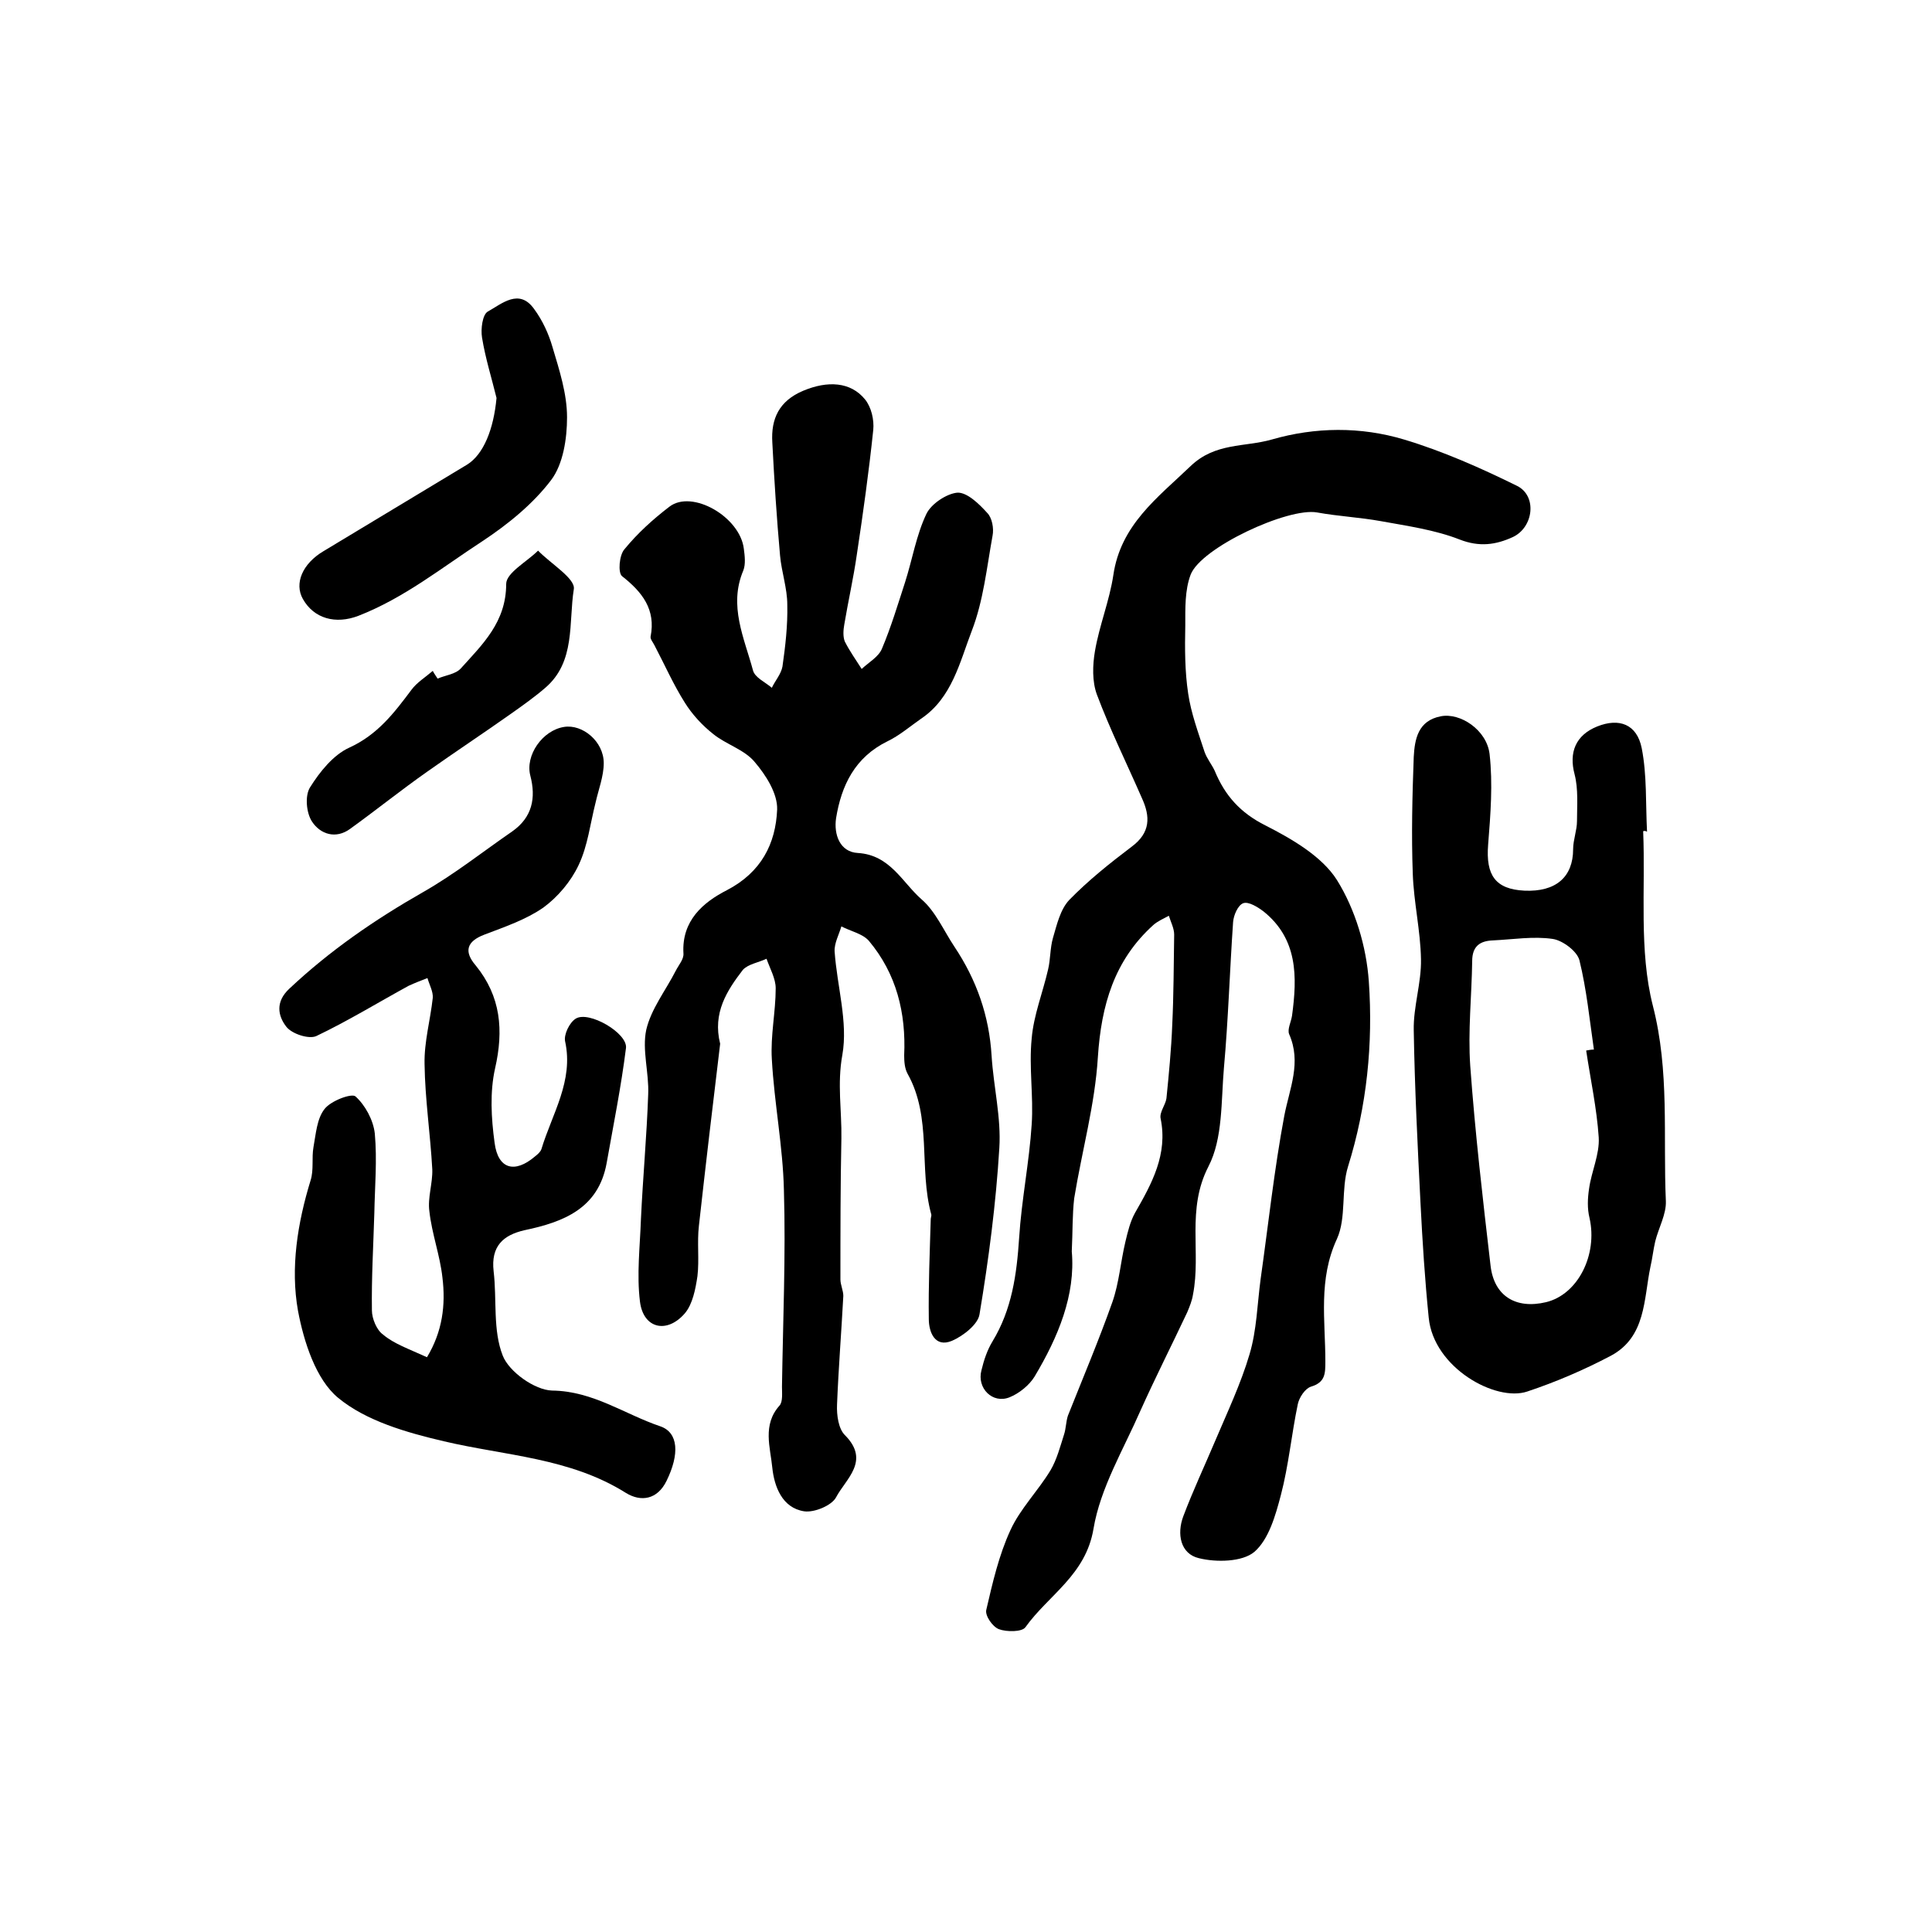
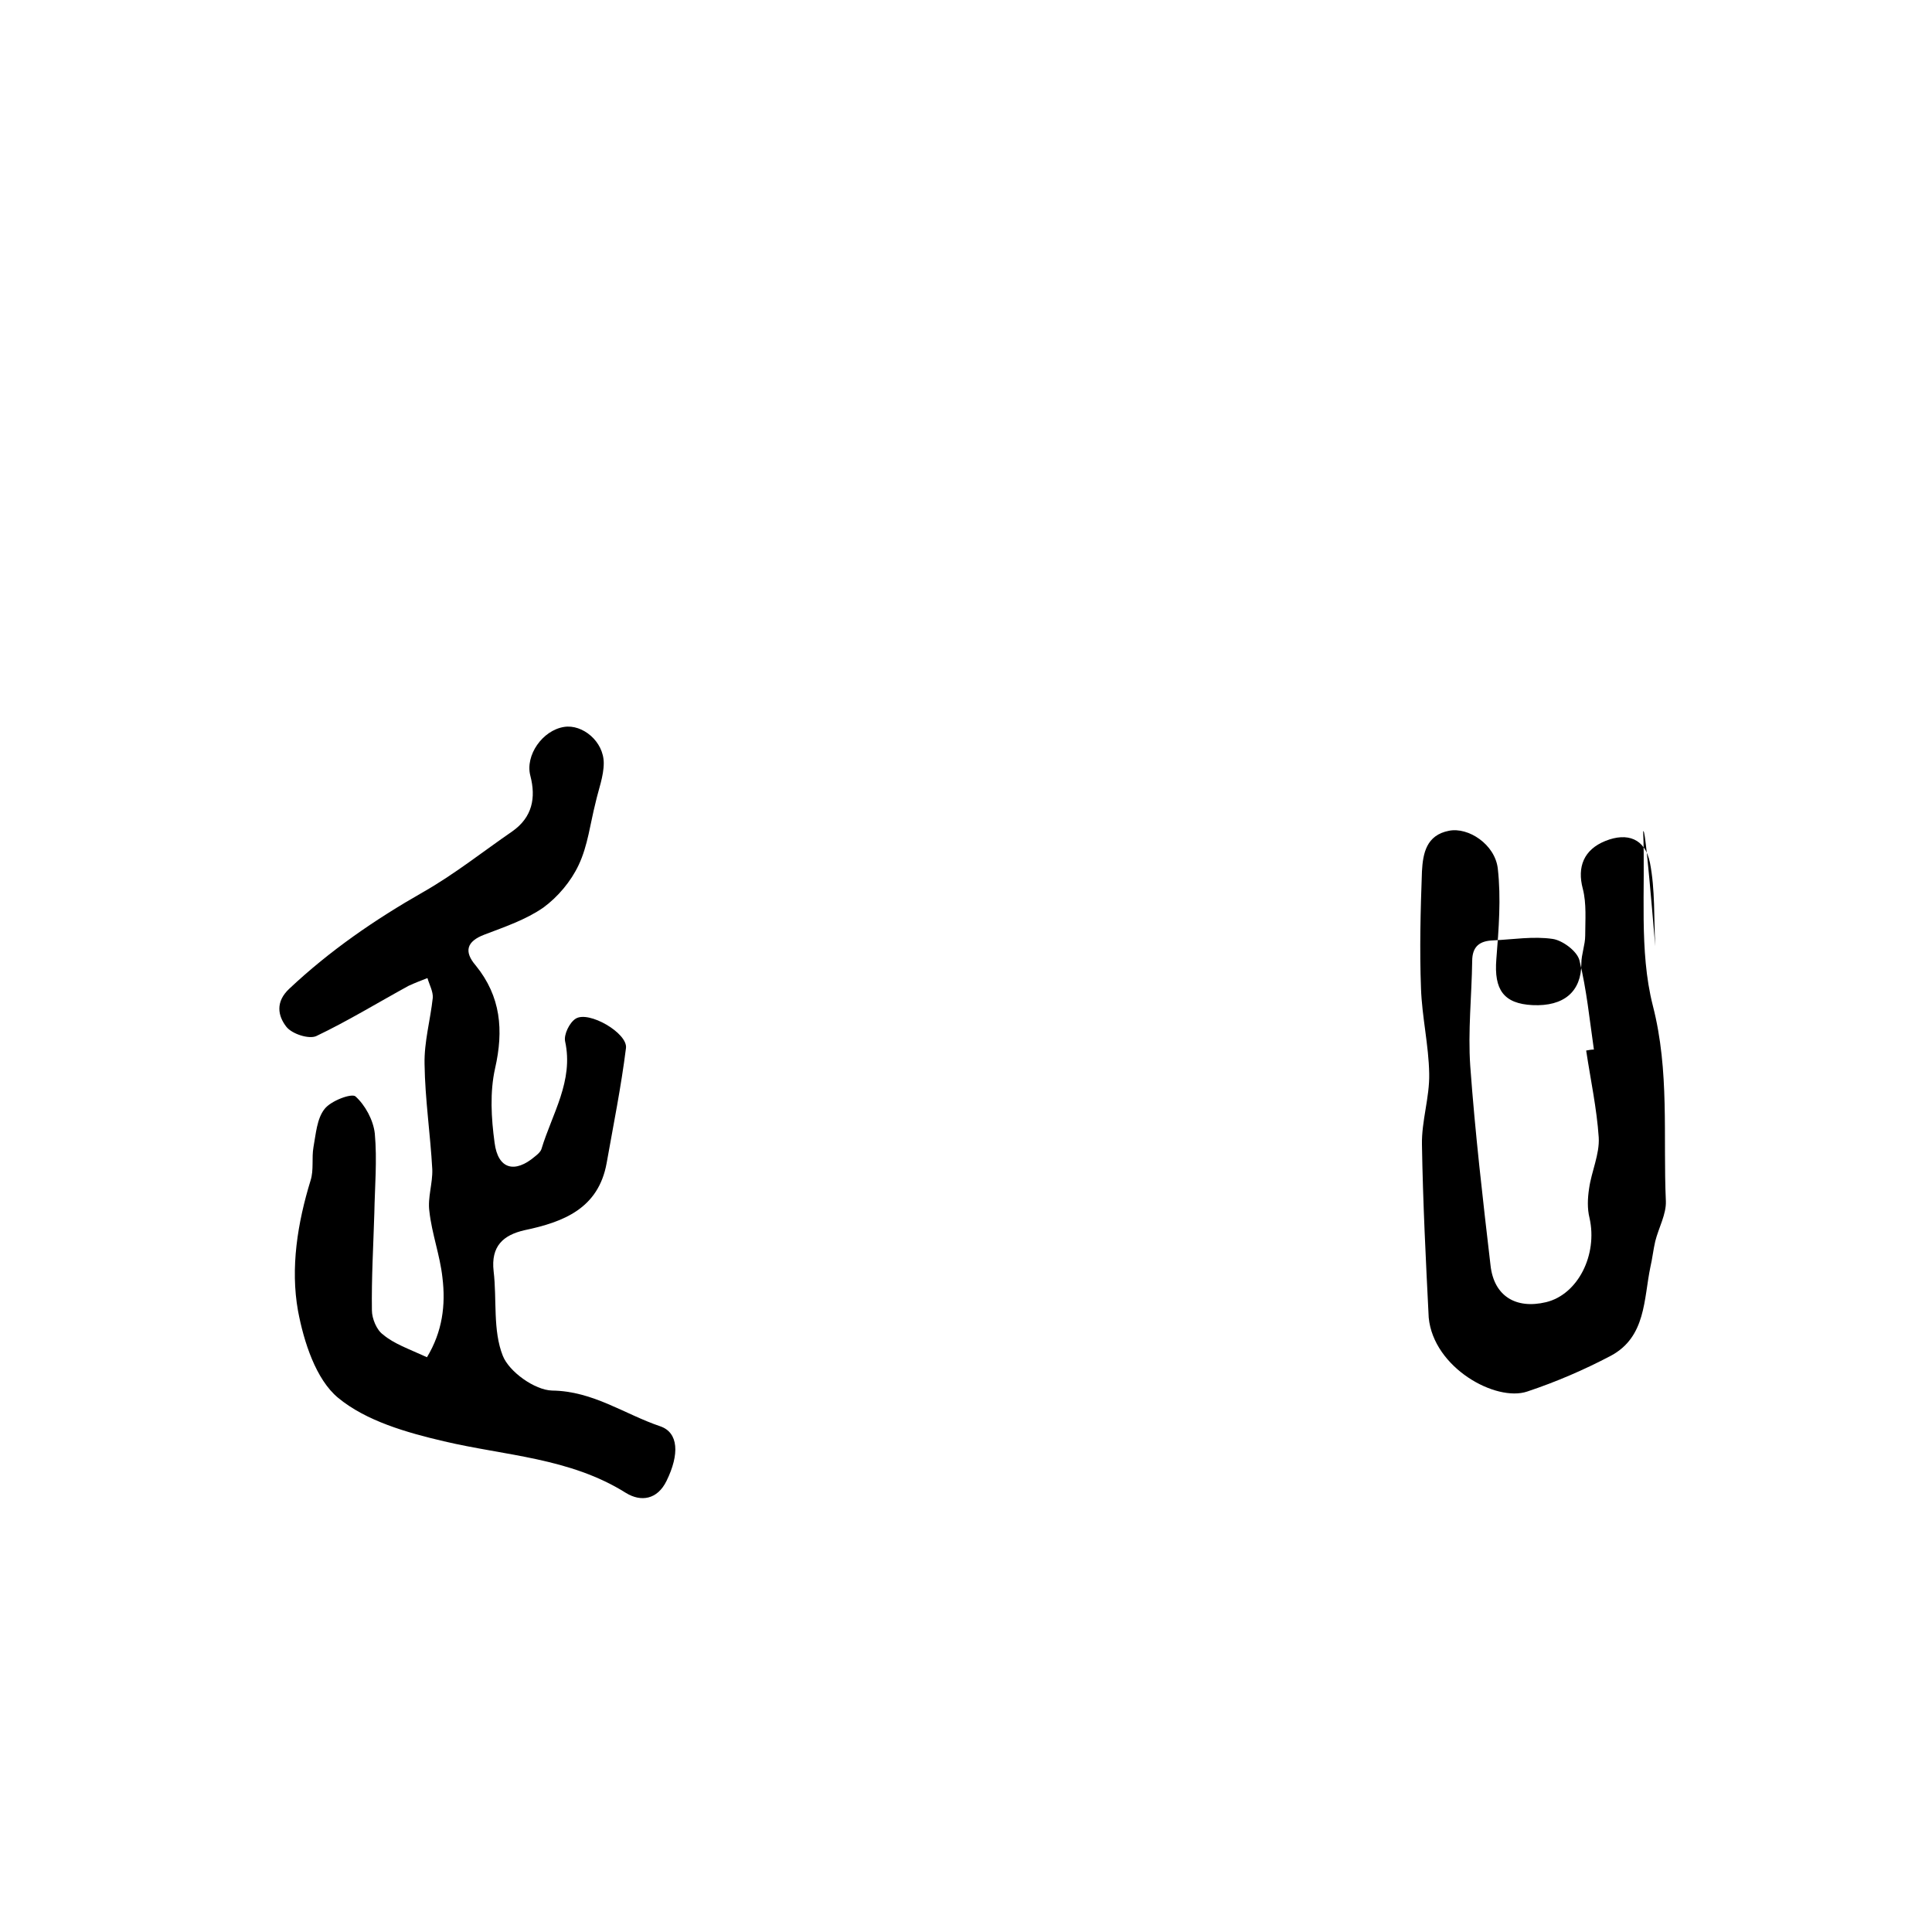
<svg xmlns="http://www.w3.org/2000/svg" version="1.1" id="图层_1" x="0px" y="0px" viewBox="0 0 400 400" style="enable-background:new 0 0 400 400;" xml:space="preserve">
  <style type="text/css">
	.st0{fill:#FFFFFF;}
</style>
  <g>
-     <path d="M221.9,259.1c0.8,9-2.8,17.7-7.7,25.9c-1.1,1.8-3.2,3.5-5.2,4.3c-3.5,1.4-6.8-1.9-5.8-5.6c0.5-2.1,1.2-4.2,2.3-6   c4-6.6,5-13.8,5.5-21.4c0.5-7.9,2.1-15.7,2.6-23.5c0.4-5.9-0.6-11.9,0-17.8c0.4-4.8,2.3-9.5,3.4-14.3c0.5-2.1,0.4-4.4,1-6.5   c0.8-2.7,1.5-5.9,3.4-7.9c3.9-4,8.4-7.6,12.9-11c3.9-2.9,3.9-6.2,2.1-10.1c-3.1-7.1-6.6-14.2-9.3-21.4c-1-2.7-0.9-6.1-0.4-9   c0.9-5.3,3-10.4,3.8-15.7c1.5-10.4,9.1-16,16-22.6c5.1-4.9,11.2-3.9,16.8-5.5c9-2.6,18.4-2.7,27.4,0c8,2.4,15.9,5.9,23.4,9.6   c4.2,2.1,3.4,8.6-0.9,10.6c-3.5,1.6-6.9,2.1-11,0.5c-5.1-2-10.8-2.8-16.3-3.8c-4.4-0.8-8.8-1-13.2-1.8c-6-1.1-24.1,7.3-26.2,12.9   c-1.2,3.2-1.1,6.9-1.1,10.5c-0.1,4.7-0.1,9.5,0.6,14.1c0.6,4.1,2.1,8.1,3.4,12.1c0.5,1.4,1.5,2.6,2.1,3.9   c2.1,5.1,5.3,8.7,10.5,11.3c5.5,2.8,11.7,6.4,14.8,11.3c3.8,6.1,6.1,13.8,6.6,21c0.9,12.9-0.4,25.8-4.3,38.3   c-1.5,4.8-0.3,10.6-2.3,15c-3.9,8.4-2.4,16.9-2.4,25.3c0,2.6,0,4.4-3,5.3c-1.2,0.4-2.4,2.2-2.7,3.6c-1.3,6.2-1.9,12.7-3.5,18.8   c-1.1,4.2-2.5,9.2-5.5,11.8c-2.5,2.1-7.9,2.2-11.5,1.3c-3.8-0.9-4.6-5-3.2-8.7c2-5.3,4.4-10.4,6.6-15.6c2.5-5.9,5.3-11.8,7.1-17.9   c1.5-5,1.6-10.4,2.3-15.6c1.6-11.3,2.8-22.6,4.9-33.8c1.1-5.7,3.6-11,1-16.9c-0.4-1,0.4-2.5,0.6-3.8c1.1-8.1,1.2-15.9-5.9-21.6   c-1.2-0.9-3.1-2.1-4.2-1.7c-1.1,0.4-2,2.5-2.1,3.9c-0.7,10.1-1,20.2-1.9,30.2c-0.6,6.9-0.2,14.6-3.2,20.4   c-4.6,8.9-1.5,17.8-3.2,26.5c-0.2,1.3-0.7,2.5-1.2,3.7c-3.2,6.8-6.6,13.5-9.7,20.4c-3.5,8-8.3,16-9.7,24.4   c-1.6,9.6-9.3,13.7-14.1,20.4c-0.7,1-3.9,1-5.5,0.4c-1.3-0.5-2.9-2.8-2.6-4c1.3-5.6,2.6-11.3,5-16.5c2-4.4,5.7-8.1,8.3-12.4   c1.3-2.2,2-4.9,2.8-7.4c0.4-1.2,0.4-2.7,0.8-3.9c3.1-7.8,6.4-15.6,9.2-23.5c1.4-4,1.7-8.3,2.7-12.5c0.5-2.1,1-4.2,2-6   c3.5-6.1,6.8-12.1,5.3-19.5c-0.3-1.3,1-2.8,1.2-4.2c0.5-5,1-10.1,1.2-15.2c0.3-6.2,0.3-12.5,0.4-18.7c0-1.3-0.7-2.6-1.1-3.9   c-1.1,0.6-2.3,1.1-3.2,1.9c-8.1,7.3-10.8,16.6-11.5,27.4c-0.6,9.8-3.3,19.4-4.9,29.2C222,251.6,222.1,254.9,221.9,259.1z" />
-     <path d="M149.1,216.1c-1.5,12.4-3,25.1-4.4,37.7c-0.4,3.4,0.1,7-0.3,10.4c-0.4,2.7-1,5.8-2.6,7.7c-3.7,4.3-8.6,3.2-9.3-2.4   c-0.7-5.6,0-11.4,0.2-17.1c0.4-8.6,1.2-17.2,1.5-25.8c0.2-4.5-1.3-9.2-0.4-13.4c1-4.3,4-8.1,6.1-12.2c0.6-1.2,1.7-2.4,1.6-3.6   c-0.4-6.8,4.1-10.6,9-13.1c7.1-3.7,10.1-9.6,10.4-16.7c0.1-3.3-2.3-7.1-4.7-9.9c-2.1-2.5-5.9-3.6-8.5-5.7c-2.3-1.8-4.4-4.1-5.9-6.5   c-2.4-3.8-4.2-7.9-6.3-11.9c-0.3-0.6-0.9-1.3-0.8-1.8c1.1-5.6-1.7-9.2-5.9-12.5c-0.9-0.7-0.6-4.4,0.5-5.6c2.7-3.3,5.9-6.2,9.3-8.8   c4.7-3.6,14.6,2.1,15.4,8.7c0.2,1.5,0.4,3.2-0.1,4.5c-3.1,7.3,0.2,14,2,20.7c0.4,1.5,2.5,2.4,3.9,3.6c0.7-1.5,1.9-2.8,2.2-4.4   c0.6-4.2,1.1-8.5,1-12.8c0-3.4-1.2-6.8-1.5-10.2c-0.7-7.8-1.2-15.6-1.6-23.4c-0.3-4.9,1.4-8.6,6.4-10.7c5-2.1,9.8-1.9,12.8,1.8   c1.3,1.6,1.9,4.2,1.7,6.3c-0.9,8.6-2.1,17.2-3.4,25.8c-0.7,4.9-1.8,9.7-2.6,14.5c-0.2,1.1-0.3,2.5,0.1,3.5c1,2,2.3,3.8,3.5,5.7   c1.5-1.4,3.5-2.5,4.2-4.2c1.9-4.5,3.3-9.2,4.8-13.8c1.5-4.7,2.3-9.7,4.4-14.1c1-2.1,4.2-4.2,6.4-4.4c2-0.1,4.5,2.3,6.2,4.2   c1,1,1.4,3.2,1.1,4.7c-1.2,6.6-1.9,13.5-4.3,19.7c-2.5,6.5-4.1,13.9-10.5,18.2c-2.3,1.6-4.5,3.5-7,4.7c-6.7,3.3-9.5,9.1-10.6,15.9   c-0.5,3.4,0.8,7,4.5,7.2c6.7,0.4,9.2,6.1,13.2,9.6c2.9,2.5,4.6,6.5,6.8,9.8c4.6,6.9,7.2,14.3,7.7,22.6c0.4,6.4,2,12.8,1.6,19.1   c-0.7,11.5-2.2,23-4.1,34.4c-0.3,2.1-3.4,4.5-5.7,5.5c-3.6,1.5-4.8-1.9-4.8-4.5c-0.1-6.9,0.2-13.8,0.4-20.7c0-0.3,0.2-0.7,0.1-1   c-2.6-9.5,0.2-20-4.9-29.1c-0.6-1.1-0.7-2.5-0.7-3.8c0.4-8.8-1.6-16.9-7.3-23.7c-1.3-1.5-3.8-2-5.7-3c-0.5,1.7-1.5,3.5-1.4,5.2   c0.5,7.2,2.8,14.6,1.6,21.4c-1.1,6-0.1,11.6-0.2,17.3c-0.2,9.7-0.2,19.4-0.2,29.2c0,1.1,0.6,2.3,0.6,3.4c-0.4,7.5-1,15-1.3,22.5   c-0.1,2.2,0.3,5.1,1.7,6.4c5.2,5.3,0.1,9-1.9,12.8c-0.9,1.7-4.5,3.2-6.6,2.9c-4.6-0.7-6.2-5.2-6.6-9c-0.4-4.2-2.1-8.9,1.5-12.9   c0.7-0.8,0.5-2.6,0.5-3.9c0.2-13.6,0.8-27.2,0.4-40.7c-0.2-9-2-18-2.5-27.1c-0.3-4.9,0.8-9.8,0.8-14.7c0-2-1.2-4.1-1.9-6.1   c-1.7,0.8-3.8,1.1-4.9,2.3C150.5,205.1,147.5,209.7,149.1,216.1z" />
    <path d="M88.4,281c3.2-5.3,3.9-10.8,3.2-16.5c-0.5-4.6-2.2-9.1-2.7-13.7c-0.4-2.8,0.7-5.8,0.6-8.7c-0.4-7.3-1.5-14.5-1.6-21.8   c-0.1-4.6,1.2-9.1,1.7-13.7c0.1-1.3-0.7-2.7-1.1-4.1c-1.3,0.5-2.6,1-3.9,1.6c-6.4,3.5-12.6,7.3-19.1,10.4c-1.5,0.7-5-0.4-6.2-1.9   c-1.8-2.3-2.3-5.2,0.6-7.9c8.4-7.9,17.7-14.3,27.7-20c6.5-3.7,12.4-8.4,18.5-12.6c4.1-2.9,4.9-6.9,3.7-11.5   c-1.1-4.2,2.5-9.4,7-10.1c3.8-0.6,8.2,3,8.2,7.5c0,2.7-1.1,5.5-1.7,8.2c-1.1,4.3-1.6,8.9-3.5,12.9c-1.6,3.4-4.3,6.6-7.3,8.8   c-3.6,2.5-8,4-12.2,5.6c-3.7,1.4-4.3,3.5-1.8,6.4c5.2,6.4,5.8,13.4,4,21.3c-1.1,4.9-0.8,10.3-0.1,15.4c0.7,5.5,4.2,6.4,8.4,2.8   c0.5-0.4,1.1-0.9,1.3-1.5c2.2-7.3,6.7-14.1,4.9-22.3c-0.3-1.4,0.9-3.9,2.2-4.7c2.7-1.7,10.8,3,10.4,6.1c-1,8-2.6,15.9-4,23.8   c-1.7,9.4-8.9,12.2-17,13.9c-4.4,1-7,3.3-6.4,8.5c0.7,5.9-0.2,12.2,1.9,17.5c1.3,3.3,6.6,7.1,10.2,7.2c8.5,0.1,15,4.9,22.4,7.4   c3.8,1.3,4,5.8,1.3,11.3c-1.9,3.9-5.3,4.4-8.4,2.5c-11.6-7.3-25-7.7-37.7-10.7c-7.7-1.8-16.1-4.2-21.9-9c-4.6-3.8-7.1-11.6-8.3-18   c-1.6-8.9-0.1-18.2,2.6-27c0.7-2.2,0.2-4.6,0.6-6.9c0.5-2.7,0.7-5.9,2.3-7.9c1.3-1.7,5.6-3.3,6.4-2.6c2,1.8,3.7,4.9,4,7.7   c0.5,5.5,0,11-0.1,16.5c-0.2,6.7-0.6,13.4-0.5,20.1c0,1.7,1,4.1,2.3,5C81.5,278.2,84.7,279.3,88.4,281z" />
-     <path d="M340.2,172.1c0.5,12.1-0.9,24.7,2,36.1c3.5,13.6,2.1,27,2.7,40.5c0.1,2.7-1.5,5.5-2.2,8.3c-0.4,1.7-0.6,3.6-1,5.3   c-1.4,6.7-0.9,14.5-8.2,18.4c-5.5,2.9-11.3,5.4-17.3,7.4c-6.5,2.2-19.4-4.9-20.4-15.3c-0.8-7.9-1.3-15.8-1.7-23.7   c-0.6-11.9-1.2-23.8-1.4-35.8c-0.1-4.9,1.6-9.8,1.5-14.7c-0.1-5.9-1.5-11.8-1.7-17.7c-0.3-8-0.1-16.1,0.2-24.2   c0.2-3.7,0.9-7.5,5.6-8.4c4-0.8,9.5,2.8,10.1,7.8c0.7,6.2,0.2,12.5-0.3,18.8c-0.5,6.3,1.5,9.2,7.5,9.5c6.5,0.3,10.1-2.8,10.1-8.6   c0-1.9,0.8-3.9,0.8-5.8c0-3.2,0.3-6.6-0.5-9.7c-1.2-4.5,0.2-8.1,4.7-9.9c4.5-1.8,8.2-0.5,9.2,4.5c1.1,5.6,0.8,11.5,1.1,17.3   C340.7,172,340.4,172,340.2,172.1z M328.4,217.5c0.5-0.1,1.1-0.2,1.6-0.2c-0.9-6.2-1.5-12.4-3-18.5c-0.5-1.9-3.5-4.1-5.5-4.4   c-4-0.6-8.2,0.1-12.4,0.3c-2.7,0.1-4.3,1.2-4.3,4.3c-0.1,7.2-0.9,14.5-0.4,21.7c1,13.8,2.6,27.6,4.2,41.3c0.7,6.3,5.2,9.1,11.5,7.6   c6.6-1.6,10.7-9.8,9-17.4c-0.5-2-0.4-4.1-0.1-6.1c0.5-3.6,2.2-7.1,2-10.6C330.6,229.5,329.3,223.5,328.4,217.5z" />
-     <path d="M102.8,82.4c-1-4.1-2.3-8.2-3-12.5c-0.3-1.8,0.1-4.8,1.2-5.4c2.9-1.6,6.5-4.9,9.6-0.5c1.7,2.3,3,5.1,3.8,7.9   c1.4,4.7,3,9.6,3,14.5c0,4.4-0.8,9.7-3.3,13c-3.8,5-9,9.2-14.3,12.7c-8.3,5.4-16.1,11.7-25.6,15.4c-4.7,1.8-9.2,0.6-11.5-3.5   c-1.8-3.2-0.1-7.3,4.3-9.9c9.9-6,19.8-11.9,29.7-17.9C100.1,94.1,102.2,88.9,102.8,82.4z" />
-     <path d="M90.6,140.5c1.6-0.7,3.7-0.9,4.8-2.1c4.5-5,9.4-9.6,9.4-17.5c0-2.3,4.3-4.6,6.6-6.9c2.6,2.7,7.8,5.8,7.4,8   c-1.1,6.9,0.4,15-5.9,20.4c-2.2,1.9-4.6,3.6-7,5.3c-5.8,4.1-11.7,8-17.5,12.1c-5.4,3.8-10.5,7.9-15.9,11.8c-3,2.2-6.2,1.1-7.9-1.5   c-1.2-1.8-1.5-5.4-0.4-7.1c2-3.2,4.8-6.7,8.1-8.2c5.9-2.7,9.3-7.2,12.9-12c1.1-1.5,2.9-2.6,4.4-3.9C89.9,139.5,90.3,140,90.6,140.5   z" />
+     <path d="M340.2,172.1c0.5,12.1-0.9,24.7,2,36.1c3.5,13.6,2.1,27,2.7,40.5c0.1,2.7-1.5,5.5-2.2,8.3c-0.4,1.7-0.6,3.6-1,5.3   c-1.4,6.7-0.9,14.5-8.2,18.4c-5.5,2.9-11.3,5.4-17.3,7.4c-6.5,2.2-19.4-4.9-20.4-15.3c-0.6-11.9-1.2-23.8-1.4-35.8c-0.1-4.9,1.6-9.8,1.5-14.7c-0.1-5.9-1.5-11.8-1.7-17.7c-0.3-8-0.1-16.1,0.2-24.2   c0.2-3.7,0.9-7.5,5.6-8.4c4-0.8,9.5,2.8,10.1,7.8c0.7,6.2,0.2,12.5-0.3,18.8c-0.5,6.3,1.5,9.2,7.5,9.5c6.5,0.3,10.1-2.8,10.1-8.6   c0-1.9,0.8-3.9,0.8-5.8c0-3.2,0.3-6.6-0.5-9.7c-1.2-4.5,0.2-8.1,4.7-9.9c4.5-1.8,8.2-0.5,9.2,4.5c1.1,5.6,0.8,11.5,1.1,17.3   C340.7,172,340.4,172,340.2,172.1z M328.4,217.5c0.5-0.1,1.1-0.2,1.6-0.2c-0.9-6.2-1.5-12.4-3-18.5c-0.5-1.9-3.5-4.1-5.5-4.4   c-4-0.6-8.2,0.1-12.4,0.3c-2.7,0.1-4.3,1.2-4.3,4.3c-0.1,7.2-0.9,14.5-0.4,21.7c1,13.8,2.6,27.6,4.2,41.3c0.7,6.3,5.2,9.1,11.5,7.6   c6.6-1.6,10.7-9.8,9-17.4c-0.5-2-0.4-4.1-0.1-6.1c0.5-3.6,2.2-7.1,2-10.6C330.6,229.5,329.3,223.5,328.4,217.5z" />
  </g>
</svg>